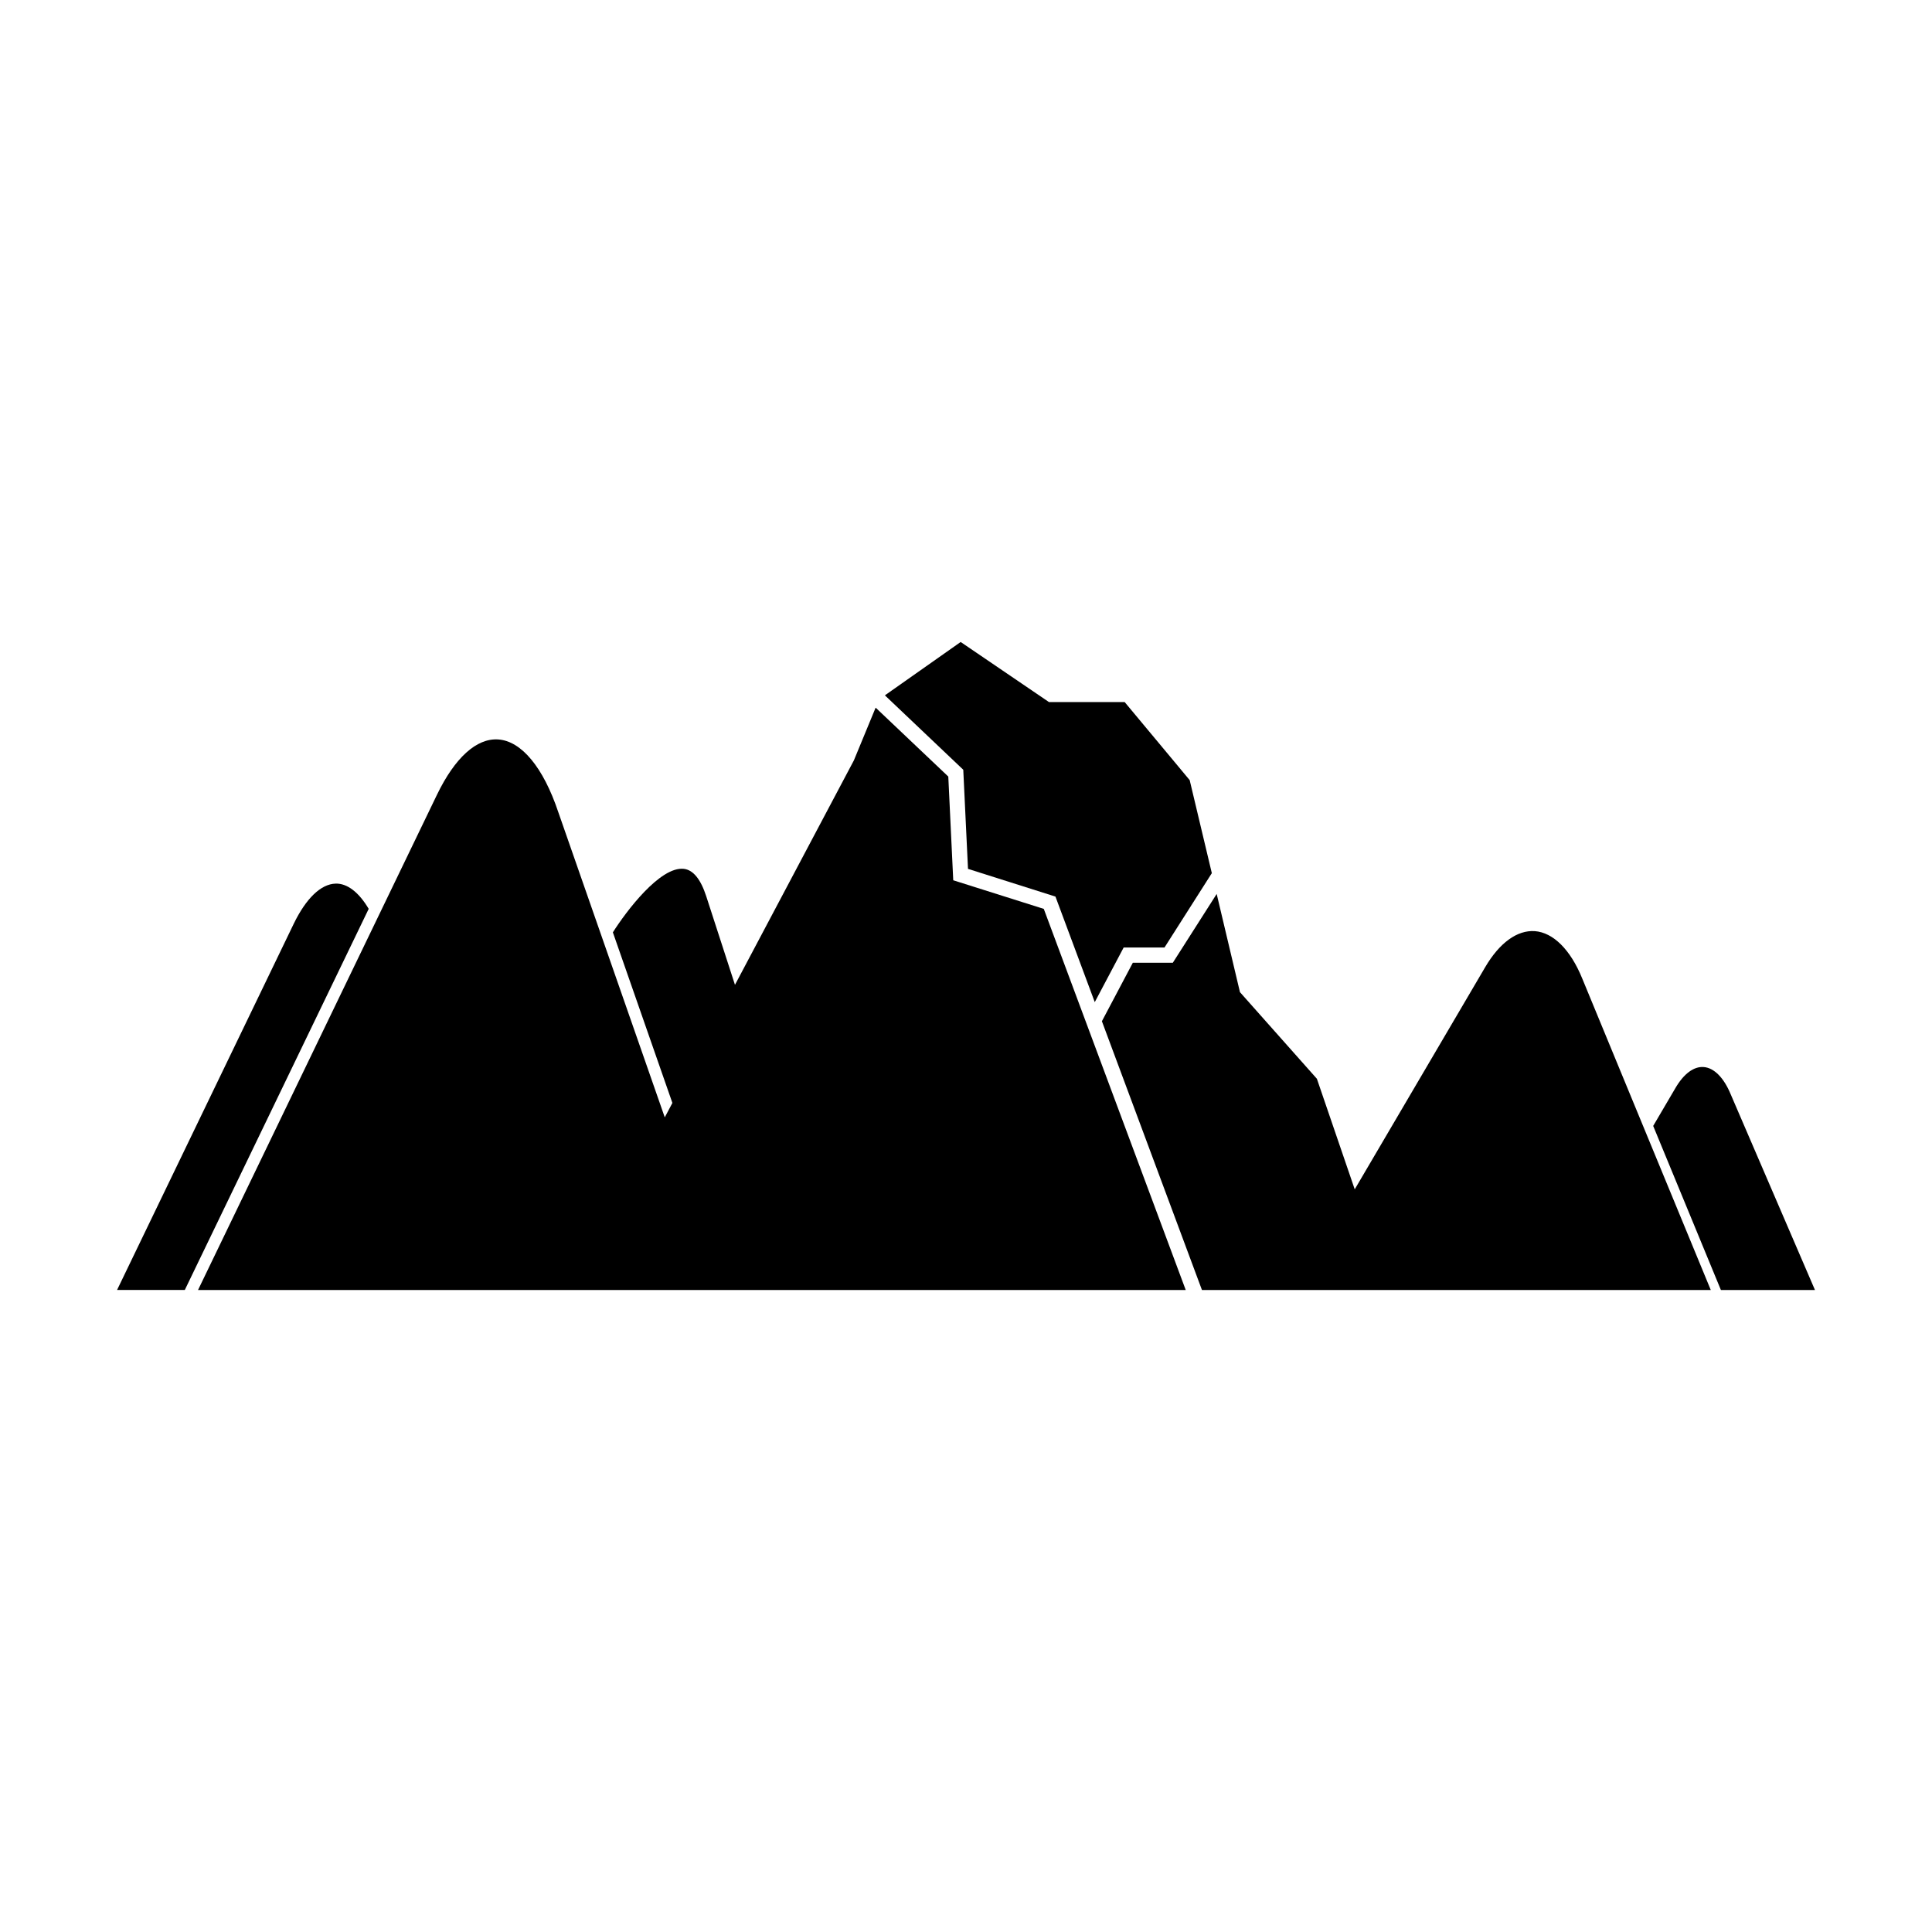
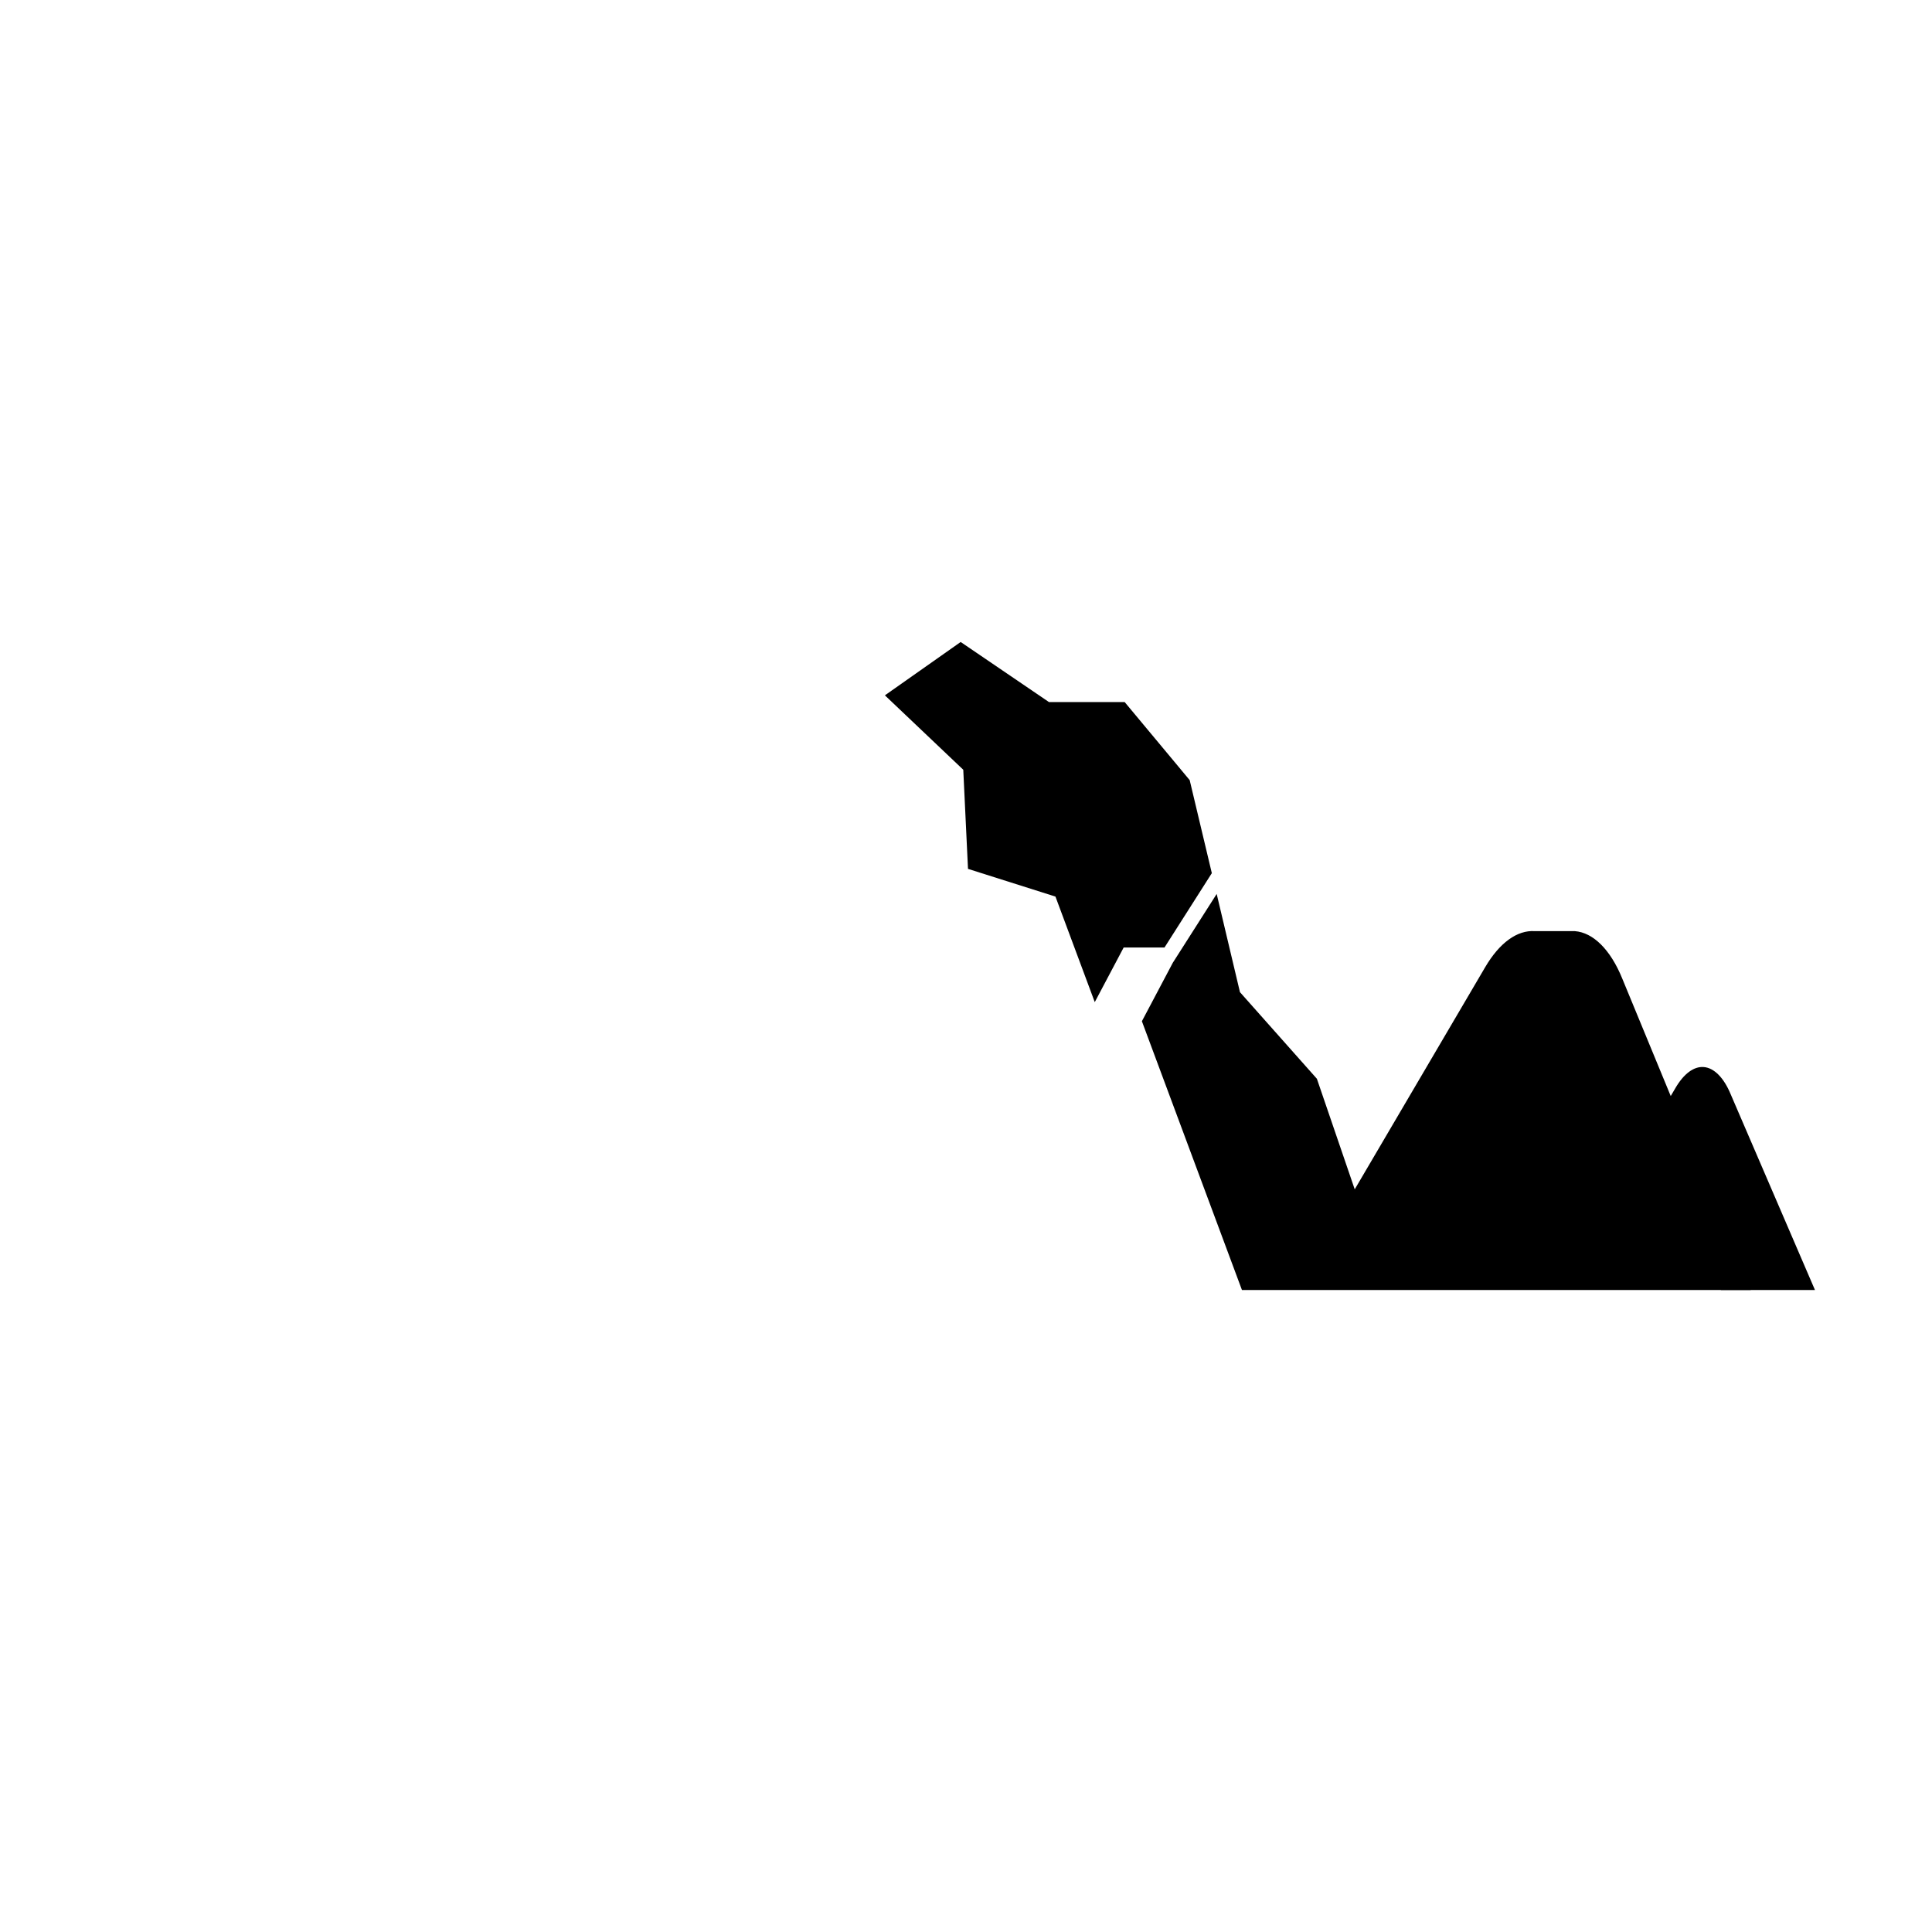
<svg xmlns="http://www.w3.org/2000/svg" fill="#000000" width="800px" height="800px" version="1.1" viewBox="144 144 512 512">
  <g>
-     <path d="m232.93 378.17c-3.891 0.109-7.832 3.91-11.105 10.676l-46.805 97.012h17.953l48.734-101c-2.59-4.383-5.676-6.785-8.777-6.691z" />
    <path d="m602.67 434.04c-1.816-4.422-4.422-7.062-7.176-7.262-2.617-0.199-5.273 1.777-7.469 5.531l-5.914 10.074 17.941 43.477h24.93z" />
-     <path d="m550.73 390.76c-4.656-0.309-9.336 3.062-13.152 9.57l-34.562 58.855-10.027-29.301-20.387-22.953-6.168-26.027-11.629 18.242h-10.598l-8.191 15.492 26.516 71.23h55.656l79.184-0.008-34.082-82.594c-3.098-7.594-7.68-12.148-12.559-12.508z" />
+     <path d="m550.73 390.76c-4.656-0.309-9.336 3.062-13.152 9.57l-34.562 58.855-10.027-29.301-20.387-22.953-6.168-26.027-11.629 18.242l-8.191 15.492 26.516 71.23h55.656l79.184-0.008-34.082-82.594c-3.098-7.594-7.68-12.148-12.559-12.508z" />
    <path d="m400.53 374.26 23.176 7.344 10.418 27.969 7.664-14.48h10.82l12.539-19.699-5.867-24.652-17.23-20.688h-20.062l-23.398-15.918-20.082 14.137 20.77 19.719z" />
-     <path d="m396.62 377.28-1.312-27.484-19.254-18.262-5.766 13.977-31.512 59.48-7.621-23.488c-1.469-4.523-3.465-6.961-5.914-7.246-6.312-0.727-15.359 11.34-18.824 16.828l15.773 45.207-2.019 3.816-28.227-80.914c-3.969-11.848-9.773-18.84-15.945-19.234-5.711-0.363-11.453 4.84-16.199 14.664l-63.32 131.24h261.75l-37.617-101z" />
  </g>
</svg>